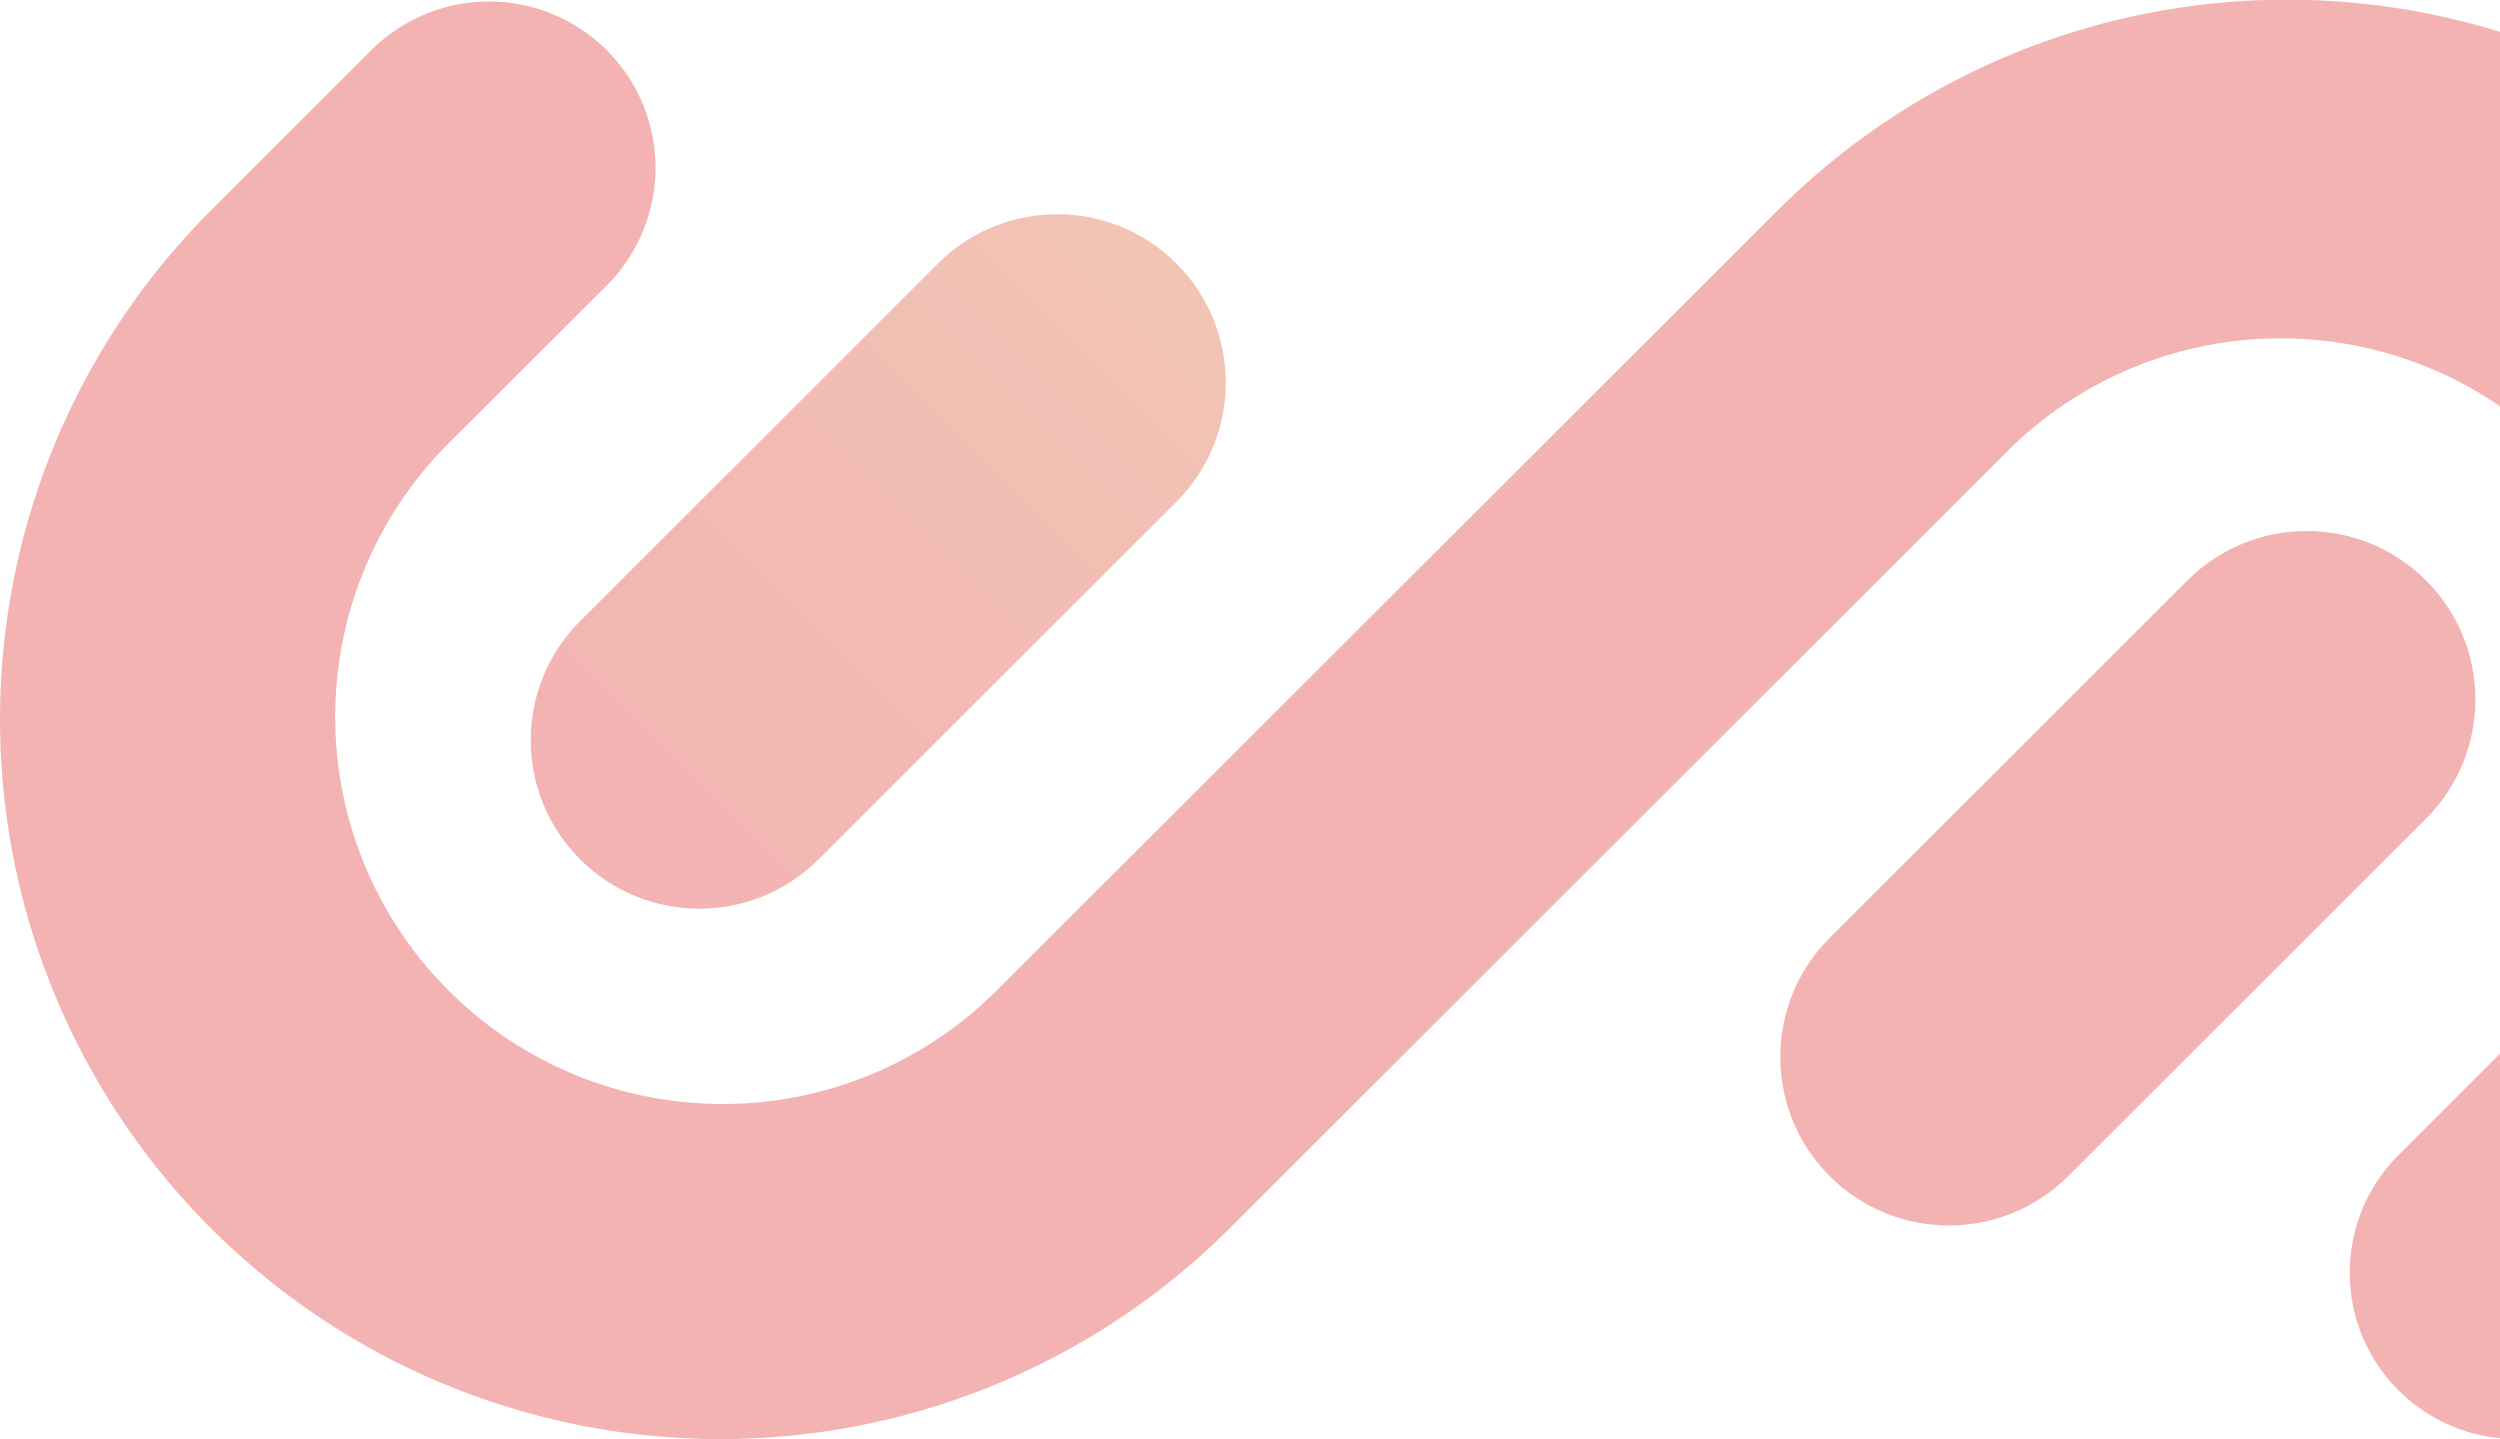
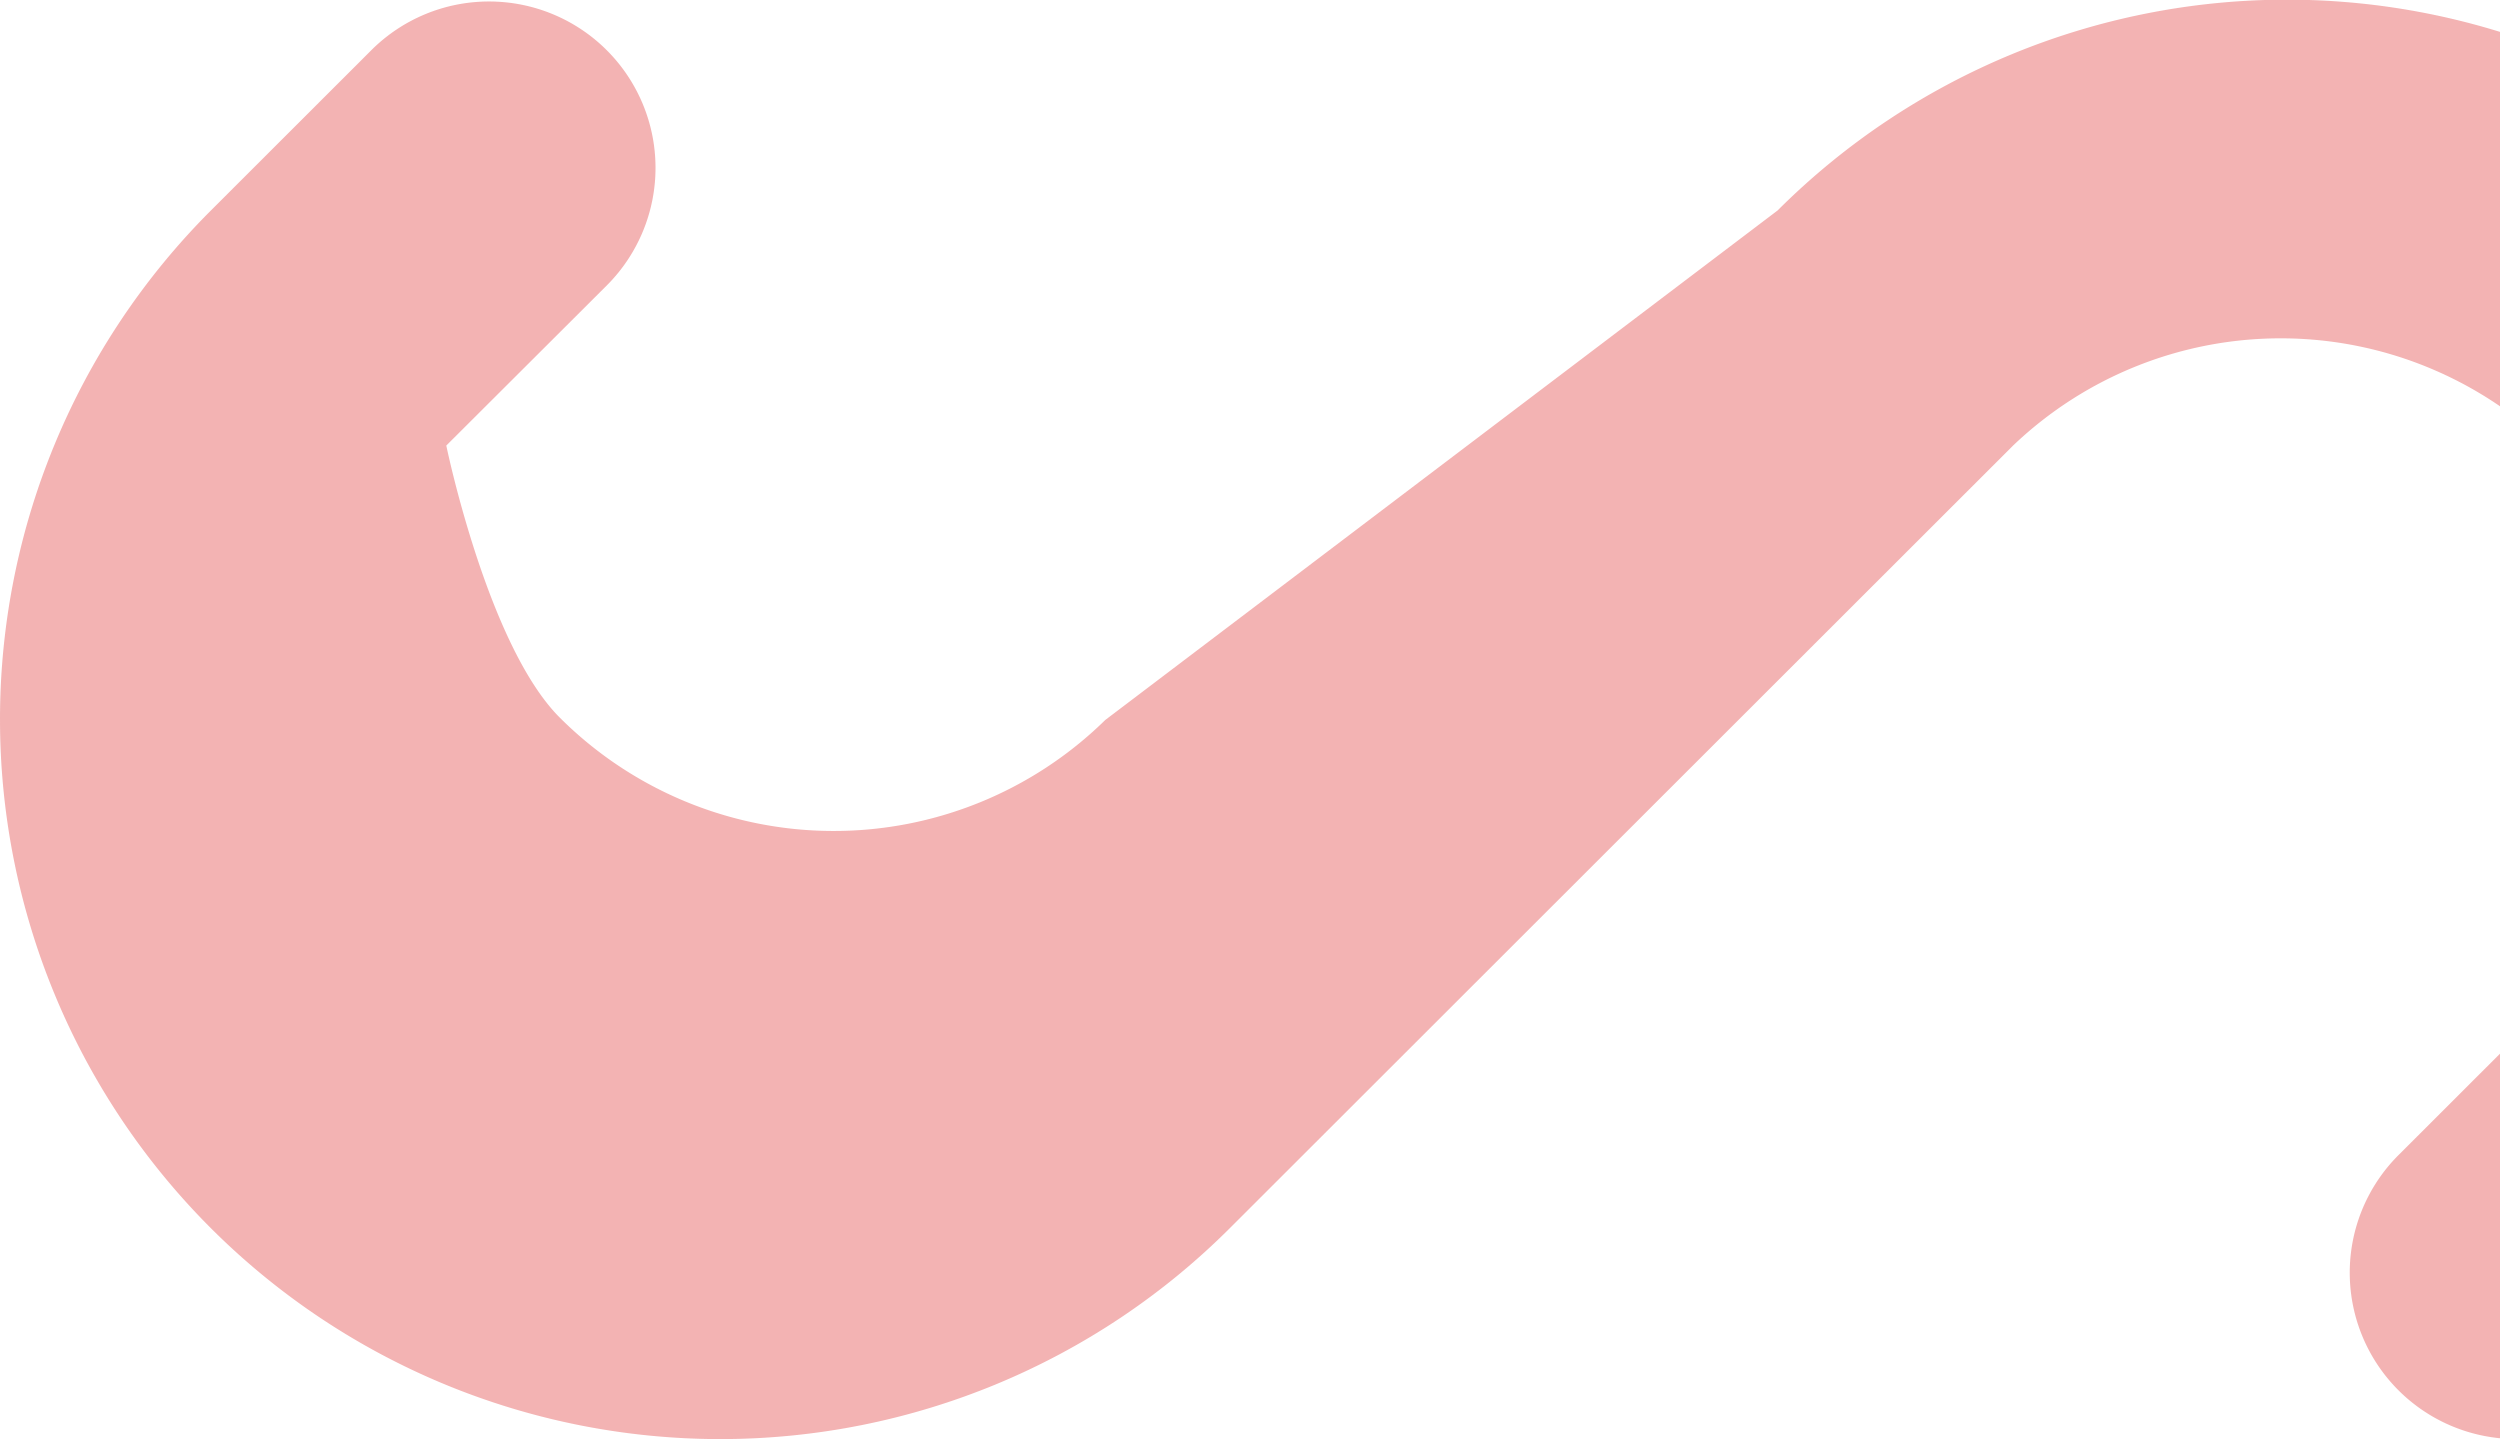
<svg xmlns="http://www.w3.org/2000/svg" width="853" height="491" fill="none">
-   <path d="M401.372 171.242c22.479-22.46 22.485-58.868.014-81.32s-58.909-22.446-81.388.014L197.951 211.881c-22.478 22.46-22.485 58.868-.014 81.32s58.91 22.446 81.388-.014l122.047-121.945z" fill="url(#A)" fill-opacity=".4" />
-   <path d="M858.542 491a56.83 56.83 0 0 1-31.561-9.561c-9.343-6.235-16.625-15.099-20.924-25.47a56.71 56.71 0 0 1-3.233-32.794c2.193-11.01 7.604-21.122 15.55-29.059l55.351-55.305a132.02 132.02 0 0 0 36.651-92.749c-.381-34.513-14.268-67.507-38.69-91.919a132.25 132.25 0 0 0-91.978-38.697c-34.543-.395-67.868 12.735-92.843 36.581L419.59 419.079c-46.09 46.058-108.605 71.935-173.79 71.939S118.096 465.152 72 419.099.006 310.585.002 245.454 25.89 117.857 71.98 71.799l54.709-54.663a56.83 56.83 0 0 1 80.335 0c10.653 10.644 16.638 25.081 16.638 40.134s-5.985 29.49-16.638 40.134l-54.749 54.622c-24.434 24.843-38.057 58.324-37.905 93.154s14.067 68.191 38.717 92.82 58.037 38.532 92.897 38.684 68.368-13.46 93.231-37.874L606.53 71.799A245.86 245.86 0 0 1 780.309-.11c65.179.004 127.686 25.878 173.771 71.93s71.97 108.511 71.97 173.635-25.9 127.578-71.99 173.625l-55.391 55.305c-5.264 5.273-11.519 9.456-18.405 12.307A56.63 56.63 0 0 1 858.542 491z" fill="url(#B)" fill-opacity=".4" />
-   <path d="M624.307 319.98c-22.479 22.46-22.485 58.868-.014 81.32s58.909 22.446 81.388-.014l122.047-121.945c22.478-22.46 22.485-58.868.014-81.32s-58.91-22.446-81.388.014L624.307 319.98z" fill="url(#C)" fill-opacity=".4" />
+   <path d="M858.542 491a56.83 56.83 0 0 1-31.561-9.561c-9.343-6.235-16.625-15.099-20.924-25.47a56.71 56.71 0 0 1-3.233-32.794c2.193-11.01 7.604-21.122 15.55-29.059l55.351-55.305a132.02 132.02 0 0 0 36.651-92.749c-.381-34.513-14.268-67.507-38.69-91.919a132.25 132.25 0 0 0-91.978-38.697c-34.543-.395-67.868 12.735-92.843 36.581L419.59 419.079c-46.09 46.058-108.605 71.935-173.79 71.939S118.096 465.152 72 419.099.006 310.585.002 245.454 25.89 117.857 71.98 71.799l54.709-54.663a56.83 56.83 0 0 1 80.335 0c10.653 10.644 16.638 25.081 16.638 40.134s-5.985 29.49-16.638 40.134l-54.749 54.622s14.067 68.191 38.717 92.82 58.037 38.532 92.897 38.684 68.368-13.46 93.231-37.874L606.53 71.799A245.86 245.86 0 0 1 780.309-.11c65.179.004 127.686 25.878 173.771 71.93s71.97 108.511 71.97 173.635-25.9 127.578-71.99 173.625l-55.391 55.305c-5.264 5.273-11.519 9.456-18.405 12.307A56.63 56.63 0 0 1 858.542 491z" fill="url(#B)" fill-opacity=".4" />
  <defs>
    <linearGradient id="A" x1="401.413" y1="89.962" x2="198.134" y2="293.41" gradientUnits="userSpaceOnUse">
      <stop stop-color="#dd6c43" />
      <stop offset="1" stop-color="#e04040" />
    </linearGradient>
    <linearGradient id="B" x1="418392" y1="-120701" x2="359842" y2="1618.36" gradientUnits="userSpaceOnUse">
      <stop stop-color="#dd6c43" />
      <stop offset="1" stop-color="#e04040" />
    </linearGradient>
    <linearGradient id="C" x1="47075.5" y1="-51506.3" x2="37027.9" y2="-47484.2" gradientUnits="userSpaceOnUse">
      <stop stop-color="#dd6c43" />
      <stop offset="1" stop-color="#e04040" />
    </linearGradient>
  </defs>
</svg>